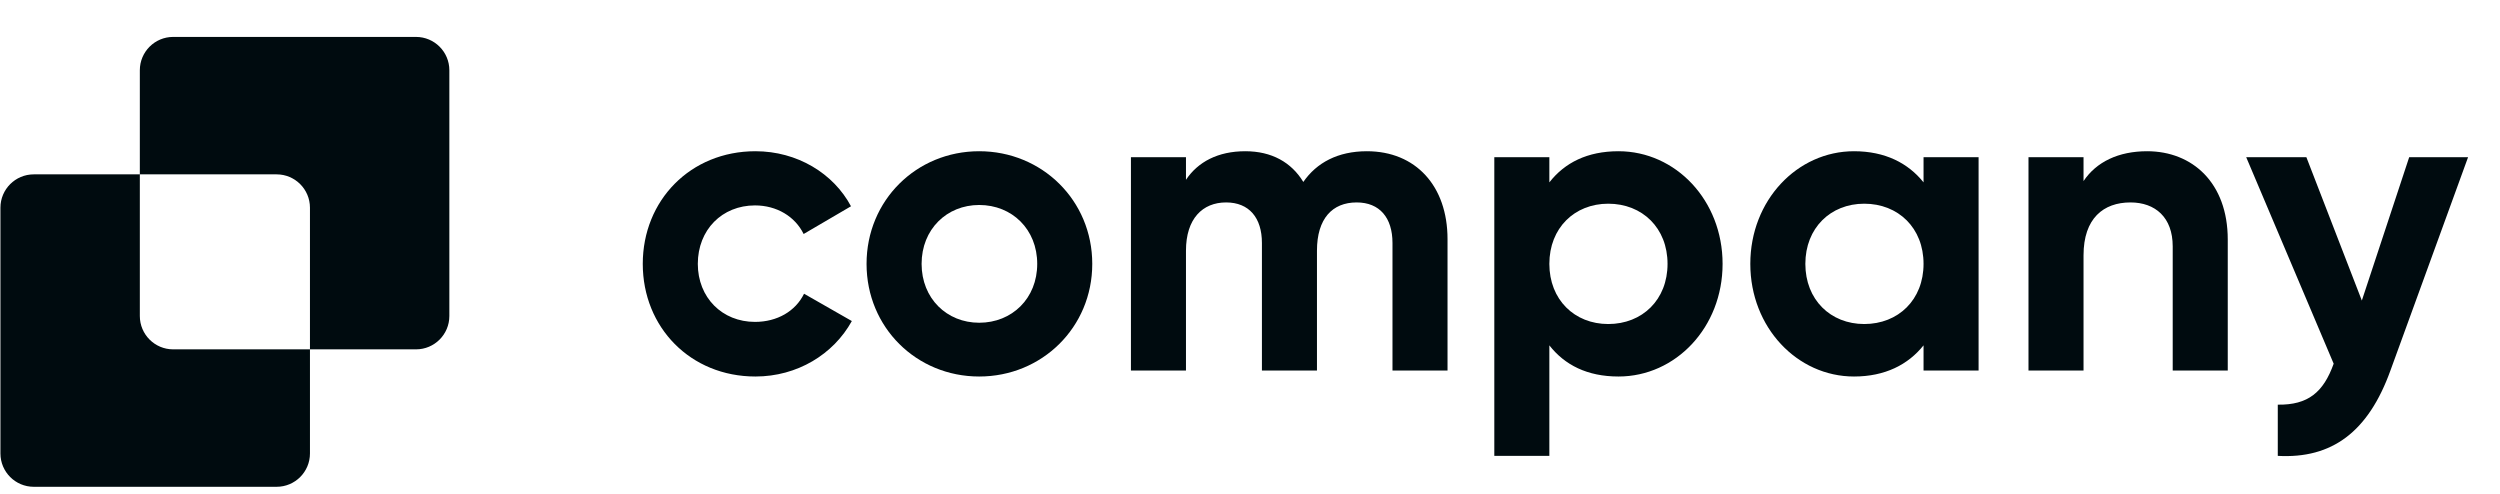
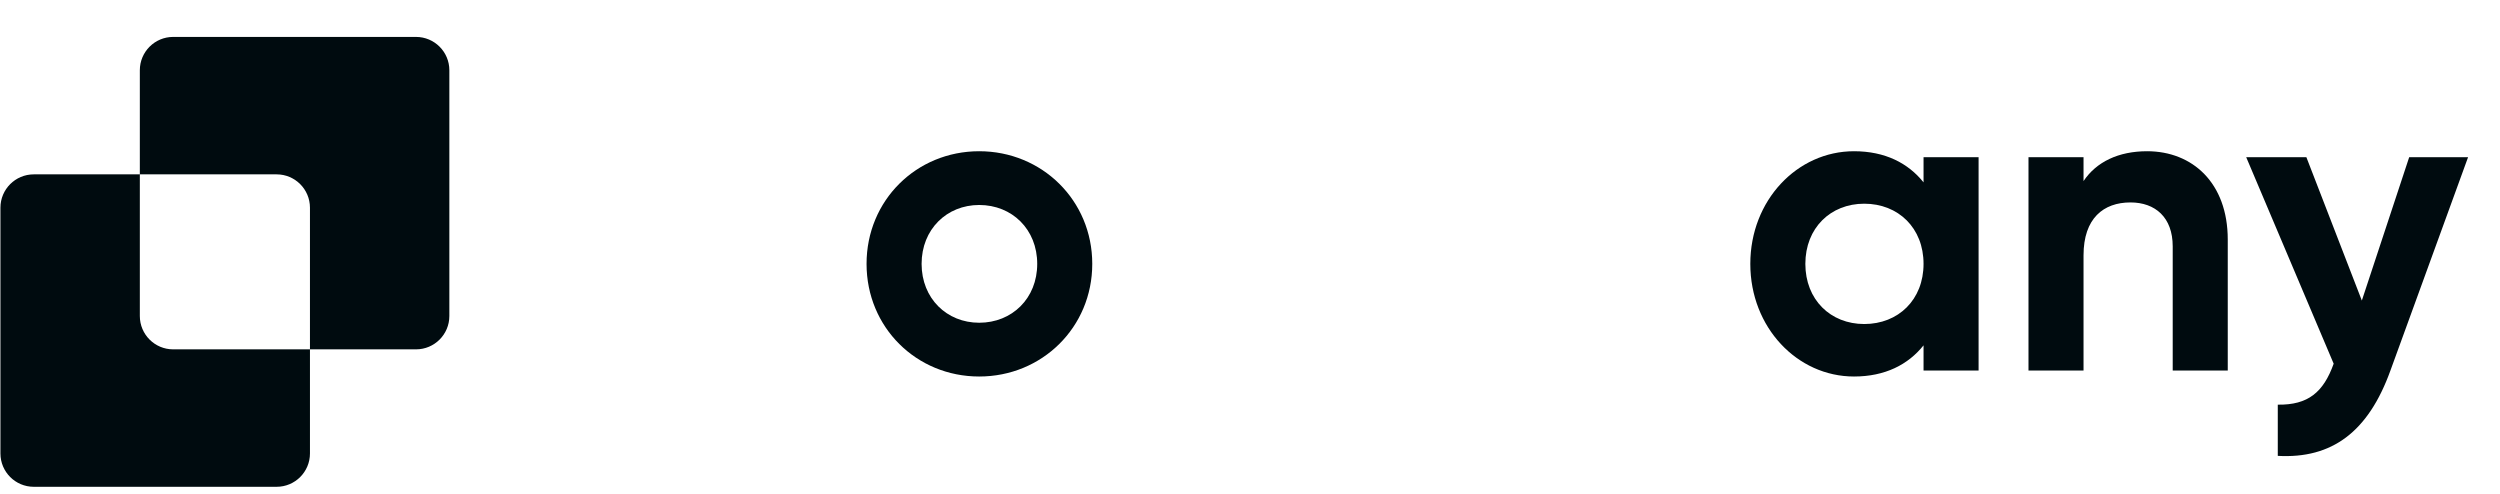
<svg xmlns="http://www.w3.org/2000/svg" width="177" height="35" viewBox="0 0 177 35" fill="none">
  <path d="M170.571 11.129H174.74L169.242 26.234C167.671 30.584 165.103 32.487 161.267 32.276V28.65C163.412 28.681 164.499 27.774 165.224 25.75L159.031 11.129H163.291L167.218 21.279L170.571 11.129Z" fill="#000B0F" />
  <path d="M152.015 10.707C155.217 10.707 157.725 12.942 157.725 16.96V26.234H153.828V17.443C153.828 15.389 152.589 14.332 150.837 14.332C148.934 14.332 147.514 15.449 147.514 18.078V26.234H143.617V11.13H147.514V12.821C148.42 11.462 149.991 10.707 152.015 10.707Z" fill="#000B0F" />
  <path d="M136.187 11.13H140.084V26.234H136.187V24.451C135.099 25.811 133.468 26.657 131.263 26.657C127.245 26.657 123.922 23.183 123.922 18.682C123.922 14.181 127.245 10.707 131.263 10.707C133.468 10.707 135.099 11.552 136.187 12.912V11.13ZM131.988 22.941C134.404 22.941 136.187 21.219 136.187 18.682C136.187 16.144 134.404 14.422 131.988 14.422C129.601 14.422 127.819 16.144 127.819 18.682C127.819 21.219 129.601 22.941 131.988 22.941Z" fill="#000B0F" />
-   <path d="M114.588 10.707C118.636 10.707 121.959 14.181 121.959 18.682C121.959 23.183 118.636 26.657 114.588 26.657C112.382 26.657 110.781 25.841 109.694 24.451V32.276H105.797V11.13H109.694V12.912C110.781 11.522 112.382 10.707 114.588 10.707ZM113.863 22.941C116.279 22.941 118.062 21.219 118.062 18.682C118.062 16.144 116.279 14.422 113.863 14.422C111.476 14.422 109.694 16.144 109.694 18.682C109.694 21.219 111.476 22.941 113.863 22.941Z" fill="#000B0F" />
-   <path d="M96.776 10.707C100.22 10.707 102.485 13.153 102.485 16.93V26.234H98.588V17.201C98.588 15.419 97.682 14.332 96.051 14.332C94.329 14.332 93.241 15.479 93.241 17.745V26.234H89.344V17.201C89.344 15.419 88.438 14.332 86.807 14.332C85.145 14.332 83.967 15.479 83.967 17.745V26.234H80.07V11.13H83.967V12.73C84.813 11.462 86.233 10.707 88.166 10.707C90.039 10.707 91.429 11.492 92.275 12.882C93.211 11.522 94.722 10.707 96.776 10.707Z" fill="#000B0F" />
  <path d="M69.327 26.657C64.886 26.657 61.352 23.183 61.352 18.682C61.352 14.181 64.886 10.707 69.327 10.707C73.767 10.707 77.332 14.181 77.332 18.682C77.332 23.183 73.767 26.657 69.327 26.657ZM69.327 22.85C71.653 22.85 73.435 21.128 73.435 18.682C73.435 16.235 71.653 14.513 69.327 14.513C67.031 14.513 65.249 16.235 65.249 18.682C65.249 21.128 67.031 22.85 69.327 22.85Z" fill="#000B0F" />
-   <path d="M53.483 26.657C48.891 26.657 45.508 23.183 45.508 18.682C45.508 14.181 48.891 10.707 53.483 10.707C56.443 10.707 59.011 12.277 60.25 14.604L56.897 16.567C56.292 15.329 54.993 14.543 53.453 14.543C51.127 14.543 49.405 16.265 49.405 18.682C49.405 21.068 51.127 22.79 53.453 22.79C55.024 22.79 56.322 22.035 56.927 20.796L60.31 22.73C59.011 25.086 56.443 26.657 53.483 26.657Z" fill="#000B0F" />
  <path fill-rule="evenodd" clip-rule="evenodd" d="M12.26 2.614C10.957 2.614 9.9 3.671 9.9 4.974V12.345H2.391C1.088 12.345 0.031 13.402 0.031 14.705V32.105C0.031 33.409 1.088 34.465 2.391 34.465H19.585C20.888 34.465 21.945 33.409 21.945 32.105V24.734H29.453C30.757 24.734 31.814 23.678 31.814 22.374V4.974C31.814 3.671 30.757 2.614 29.453 2.614H12.26ZM21.945 24.734V14.705C21.945 13.402 20.888 12.345 19.585 12.345H9.9V22.374C9.9 23.678 10.957 24.734 12.26 24.734H21.945Z" fill="#000B0F" />
</svg>